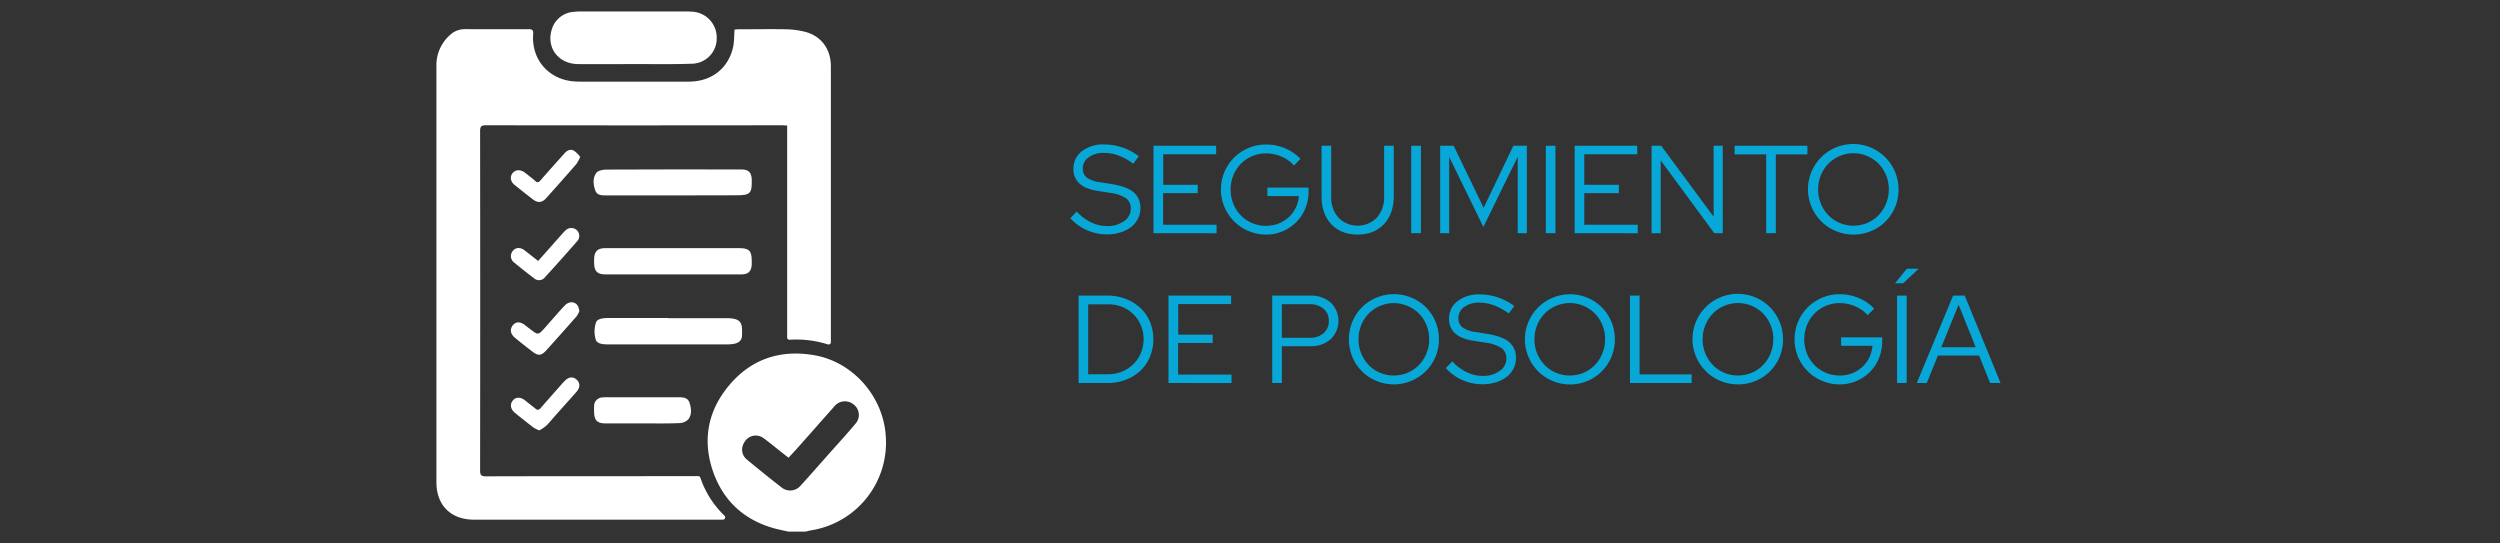
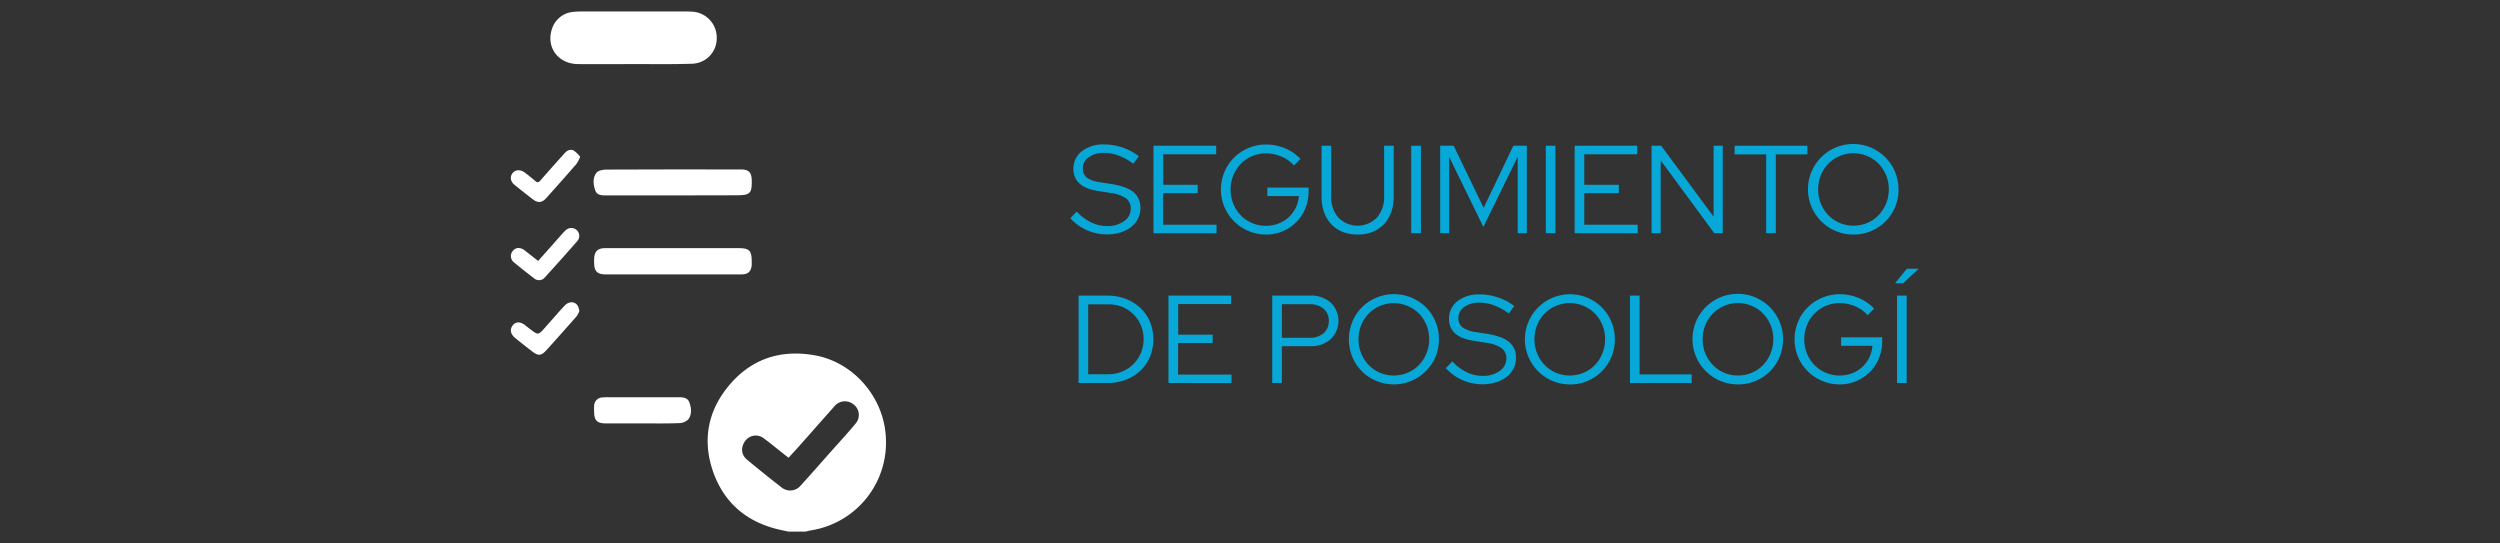
<svg xmlns="http://www.w3.org/2000/svg" viewBox="0 0 1001.09 217.45">
  <rect x="0" y="0" width="1001.09" height="217.45" fill="#333333" stroke="none" />
  <defs>
    <style>.cls-1{fill:#07a8d7;}.cls-2{fill:none;}.cls-3{fill:#fff;}</style>
  </defs>
  <title>icono-3-consultoria</title>
  <g id="Capa_2" data-name="Capa 2">
    <g id="Capa_1-2" data-name="Capa 1">
      <path class="cls-1" d="M428.6,87.37l2.55-2.65a19.76,19.76,0,0,0,5.78,4.33,14.83,14.83,0,0,0,6.47,1.47,11.06,11.06,0,0,0,6.75-2,5.91,5.91,0,0,0,2.65-4.95,4.94,4.94,0,0,0-1.87-4.15,14.18,14.18,0,0,0-6.18-2.15l-5.05-.8q-5.06-.8-7.45-3a7.54,7.54,0,0,1-2.4-5.88,8.57,8.57,0,0,1,3.4-7.05,13.89,13.89,0,0,1,8.9-2.7,22.81,22.81,0,0,1,7.25,1.2A22.44,22.44,0,0,1,456,62.57l-2.2,3a23.26,23.26,0,0,0-5.8-3.25,17,17,0,0,0-5.95-1.1A9.93,9.93,0,0,0,435.93,63a5.28,5.28,0,0,0-2.33,4.42,4.47,4.47,0,0,0,1.65,3.75A12,12,0,0,0,440.7,73l5,.8q5.7,1,8.33,3.25a8,8,0,0,1,2.62,6.35,9.2,9.2,0,0,1-1,4.23,9.76,9.76,0,0,1-2.75,3.3,13.48,13.48,0,0,1-4.25,2.15,18.32,18.32,0,0,1-5.43.77,19.68,19.68,0,0,1-14.65-6.5Z" />
      <path class="cls-1" d="M461.9,93.37v-35H487v3.4h-21.2V74H479.6v3.35H465.75V90h21.4v3.4Z" />
      <path class="cls-1" d="M524,76.62a17.79,17.79,0,0,1-1.3,6.83,16.48,16.48,0,0,1-3.6,5.47,17.16,17.16,0,0,1-5.4,3.65,16.61,16.61,0,0,1-6.7,1.35,17.72,17.72,0,0,1-7.07-1.42,18,18,0,0,1-5.75-3.85,18.22,18.22,0,0,1-3.85-5.73,17.6,17.6,0,0,1-1.43-7,17.92,17.92,0,0,1,1.4-7.05,17.69,17.69,0,0,1,3.83-5.72,18,18,0,0,1,5.75-3.85,17.73,17.73,0,0,1,7.07-1.43,19.35,19.35,0,0,1,7.65,1.53,18,18,0,0,1,6.15,4.22l-2.6,2.65a13.52,13.52,0,0,0-5-3.57,15.72,15.72,0,0,0-6.2-1.28,14,14,0,0,0-10.07,4.18,14.27,14.27,0,0,0-3,4.6,15.45,15.45,0,0,0,0,11.45,14.27,14.27,0,0,0,3,4.6,13.95,13.95,0,0,0,10.07,4.17,13.67,13.67,0,0,0,5-.9,12.79,12.79,0,0,0,8.17-11H507.5v-3.4H524Z" />
      <path class="cls-1" d="M558.1,78.57q0,7-3.92,11.18t-10.53,4.17q-6.64,0-10.55-4.15t-3.9-11.2V58.37h3.85v20.2a12.36,12.36,0,0,0,2.9,8.58,10.82,10.82,0,0,0,15.4,0,12.36,12.36,0,0,0,2.9-8.58V58.37h3.85Z" />
      <path class="cls-1" d="M565.1,93.37v-35H569v35Z" />
      <path class="cls-1" d="M594,90.87l-13.7-28.05V93.37h-3.6v-35h5.4l12,24.85,11.9-24.85h5.4v35h-3.65V62.77Z" />
      <path class="cls-1" d="M619,93.37v-35h3.85v35Z" />
      <path class="cls-1" d="M630.55,93.37v-35H655.6v3.4H634.4V74h13.85v3.35H634.4V90h21.4v3.4Z" />
      <path class="cls-1" d="M661.35,58.37h3.85l21,28.4V58.37h3.65v35h-3.4L665,64.22V93.37h-3.65Z" />
      <path class="cls-1" d="M694.6,61.82V58.37h29.15v3.45H711.1V93.37h-3.85V61.82Z" />
      <path class="cls-1" d="M760.25,75.87a18.14,18.14,0,0,1-1.4,7.08A17.87,17.87,0,0,1,755,88.7a18,18,0,0,1-12.77,5.22,18.13,18.13,0,1,1,18-18Zm-3.9,0a14.94,14.94,0,0,0-1.1-5.72,14.27,14.27,0,0,0-3-4.6,14.14,14.14,0,0,0-20.1,0,14.24,14.24,0,0,0-3,4.6,14.94,14.94,0,0,0-1.1,5.72,14.73,14.73,0,0,0,1.1,5.7,14.57,14.57,0,0,0,3,4.6,13.62,13.62,0,0,0,4.48,3.08,14.44,14.44,0,0,0,11.15,0,13.68,13.68,0,0,0,4.47-3.08,14.78,14.78,0,0,0,4.08-10.3Z" />
      <path class="cls-1" d="M431.9,153.37v-35h11.55a20.16,20.16,0,0,1,7.35,1.33,17.89,17.89,0,0,1,5.85,3.62,16.37,16.37,0,0,1,3.83,5.53,18.7,18.7,0,0,1,0,14.05,16.44,16.44,0,0,1-3.8,5.52,17.56,17.56,0,0,1-5.83,3.63,20.27,20.27,0,0,1-7.4,1.32Zm11.75-31.5h-7.9v28h7.9a14.83,14.83,0,0,0,5.65-1.07,13.81,13.81,0,0,0,4.55-3,13.64,13.64,0,0,0,3-4.45,14.43,14.43,0,0,0,0-11.05,13.64,13.64,0,0,0-3-4.45,13.81,13.81,0,0,0-4.55-3A14.84,14.84,0,0,0,443.65,121.87Z" />
      <path class="cls-1" d="M467.9,153.37v-35H493v3.4h-21.2V134H485.6v3.35H471.75V150h21.4v3.4Z" />
      <path class="cls-1" d="M509.45,153.37v-35h15.2a11.84,11.84,0,0,1,8.2,2.78,10.19,10.19,0,0,1,0,14.67,11.75,11.75,0,0,1-8.17,2.8H513.3v14.75Zm14.9-31.55H513.3v13.45h11.05a8.29,8.29,0,0,0,5.65-1.82,6.2,6.2,0,0,0,2.1-4.93,6.13,6.13,0,0,0-2.1-4.9A8.38,8.38,0,0,0,524.35,121.82Z" />
      <path class="cls-1" d="M576.2,135.87a18.14,18.14,0,0,1-1.4,7.08,18.16,18.16,0,0,1-23.67,9.57,17.52,17.52,0,0,1-9.58-9.57,18.58,18.58,0,0,1,0-14.15,17.58,17.58,0,0,1,9.58-9.58A18.19,18.19,0,0,1,571,123.05a17.85,17.85,0,0,1,3.82,5.75A18.09,18.09,0,0,1,576.2,135.87Zm-3.9,0a14.94,14.94,0,0,0-1.1-5.72,14.24,14.24,0,0,0-3-4.6,14,14,0,0,0-4.48-3,14.12,14.12,0,0,0-15.62,3,14.27,14.27,0,0,0-3,4.6,14.94,14.94,0,0,0-1.1,5.72,14.78,14.78,0,0,0,4.08,10.3,13.68,13.68,0,0,0,4.47,3.08,14.44,14.44,0,0,0,11.15,0,13.72,13.72,0,0,0,4.48-3.08,14.57,14.57,0,0,0,3-4.6A14.73,14.73,0,0,0,572.3,135.87Z" />
      <path class="cls-1" d="M579,147.37l2.55-2.65a19.85,19.85,0,0,0,5.77,4.33,14.84,14.84,0,0,0,6.48,1.47,11.11,11.11,0,0,0,6.75-2,5.91,5.91,0,0,0,2.65-4.95,4.94,4.94,0,0,0-1.88-4.15,14.13,14.13,0,0,0-6.17-2.15l-5.05-.8q-5.06-.79-7.45-3a7.54,7.54,0,0,1-2.4-5.88,8.57,8.57,0,0,1,3.4-7,13.89,13.89,0,0,1,8.9-2.7,22.81,22.81,0,0,1,7.25,1.2,22.44,22.44,0,0,1,6.55,3.45l-2.2,3a23.26,23.26,0,0,0-5.8-3.25,17,17,0,0,0-5.95-1.1,10,10,0,0,0-6.08,1.73,5.3,5.3,0,0,0-2.32,4.42,4.47,4.47,0,0,0,1.65,3.75,12,12,0,0,0,5.45,1.9l5,.8q5.7,1,8.32,3.25a8,8,0,0,1,2.63,6.35,9.21,9.21,0,0,1-1,4.23,9.65,9.65,0,0,1-2.75,3.3A13.38,13.38,0,0,1,599,153.1a18.25,18.25,0,0,1-5.42.77,19.63,19.63,0,0,1-14.65-6.5Z" />
      <path class="cls-1" d="M646.65,135.87a18.14,18.14,0,0,1-1.4,7.08,17.87,17.87,0,0,1-16.6,11,18.06,18.06,0,1,1,12.77-30.87,17.71,17.71,0,0,1,3.83,5.75A18.09,18.09,0,0,1,646.65,135.87Zm-3.9,0a14.94,14.94,0,0,0-1.1-5.72,14.27,14.27,0,0,0-3-4.6,14.14,14.14,0,0,0-20.1,0,14.24,14.24,0,0,0-3,4.6,14.94,14.94,0,0,0-1.1,5.72,14.73,14.73,0,0,0,1.1,5.7,14.57,14.57,0,0,0,3,4.6,13.72,13.72,0,0,0,4.48,3.08,14.44,14.44,0,0,0,11.15,0,13.68,13.68,0,0,0,4.47-3.08,14.78,14.78,0,0,0,4.08-10.3Z" />
      <path class="cls-1" d="M652.7,153.37v-35h3.85v31.55H677.4v3.45Z" />
      <path class="cls-1" d="M714,135.87a18.14,18.14,0,0,1-1.4,7.08,17.87,17.87,0,0,1-3.83,5.75A18,18,0,0,1,696,153.92a18.13,18.13,0,1,1,18-18Zm-3.9,0a14.94,14.94,0,0,0-1.1-5.72,14.43,14.43,0,0,0-3-4.6,14.14,14.14,0,0,0-20.1,0,14.24,14.24,0,0,0-3,4.6,14.94,14.94,0,0,0-1.1,5.72,14.73,14.73,0,0,0,1.1,5.7,14.57,14.57,0,0,0,3,4.6,13.62,13.62,0,0,0,4.48,3.08,14.44,14.44,0,0,0,11.15,0,13.68,13.68,0,0,0,4.47-3.08,14.78,14.78,0,0,0,4.08-10.3Z" />
      <path class="cls-1" d="M753.7,136.62a18,18,0,0,1-1.3,6.83,16.48,16.48,0,0,1-3.6,5.47,17.39,17.39,0,0,1-5.4,3.65,16.61,16.61,0,0,1-6.7,1.35,17.8,17.8,0,0,1-7.08-1.42,17.87,17.87,0,0,1-9.6-9.58,18.33,18.33,0,0,1,0-14.1,17.82,17.82,0,0,1,3.82-5.72,18.2,18.2,0,0,1,5.75-3.85,17.81,17.81,0,0,1,7.08-1.43,19.35,19.35,0,0,1,7.65,1.53,18,18,0,0,1,6.15,4.22l-2.6,2.65a13.6,13.6,0,0,0-5-3.57,15.72,15.72,0,0,0-6.2-1.28,14.06,14.06,0,0,0-10.08,4.18,14.24,14.24,0,0,0-3,4.6,15.45,15.45,0,0,0,0,11.45,14.24,14.24,0,0,0,3,4.6,14,14,0,0,0,10.08,4.17,13.66,13.66,0,0,0,5-.9,12.77,12.77,0,0,0,4-2.47,12.92,12.92,0,0,0,4.13-8.53H737.25v-3.4H753.7Z" />
      <path class="cls-1" d="M763.55,107.62h4.75l-6.2,5.8h-3.25Zm-3.9,45.75v-35h3.85v35Z" />
-       <path class="cls-1" d="M767.55,153.37l14.55-35h4.65l14.35,35h-4.2l-4.4-11H776l-4.45,11Zm9.8-14.3h13.8L784.3,122Z" />
      <rect class="cls-2" x="152.7" width="202.08" height="217.45" />
      <path class="cls-3" d="M315.61,212.86c-1.74-.4-3.49-.73-5.21-1.19-12.51-3.37-21-11.24-25.07-23.44-3.88-11.75-2-22.95,5.68-32.74,8.92-11.4,20.87-15.7,35.05-13.25,15.59,2.68,27.71,16.67,28.64,32.46a35.57,35.57,0,0,1-30,37.68c-.7.12-1.38.32-2.07.48Zm.16-29.57c-.81-.62-1.49-1.15-2.17-1.69-2.6-2-5.15-4.19-7.84-6.14a5.21,5.21,0,0,0-7.27,1c-1.92,2.47-1.78,5.59.6,7.57q6.82,5.67,13.84,11.13a5.46,5.46,0,0,0,7.73-.78c3.89-4.26,7.69-8.6,11.52-12.92,3.46-3.89,7-7.72,10.32-11.72a5.25,5.25,0,0,0-.66-7.76,5.45,5.45,0,0,0-7.8.82c-4.66,5.23-9.27,10.49-13.92,15.72C318.71,180.11,317.25,181.66,315.77,183.29Z" />
      <path class="cls-3" d="M269.47,109.89q-13.44,0-26.86,0c-3.49,0-4.68-1.21-4.71-4.73,0-.45,0-.91,0-1.37.07-3.1,1.36-4.42,4.44-4.43,6.8,0,13.59,0,20.39,0h33.14c4.15,0,5.15,1,5.15,5.24,0,.46,0,.91,0,1.37-.13,2.66-1.39,3.91-4.09,3.91Q283.19,109.91,269.47,109.89Z" />
      <path class="cls-3" d="M269.39,78.25H242.74c-1.73,0-3.64,0-4.34-1.9-.84-2.36-1.17-5,.39-7.12.68-.91,2.52-1.32,3.84-1.32,16.19-.09,32.39-.06,48.59-.06,1.89,0,3.79,0,5.68,0,2.92.06,4,1.17,4.12,4,.17,5.6-.56,6.35-6.15,6.35Z" />
-       <path class="cls-3" d="M267.65,127.42c7.75,0,15.49,0,23.24,0,4.79,0,6.25,1.16,6.27,4.79,0,.85,0,1.7-.06,2.55-.19,1.72-1.48,2.72-3.65,3a19.91,19.91,0,0,1-2.79.15q-23,0-46,0c-2.42,0-5.43.12-6.1-1.92a11.29,11.29,0,0,1,.1-6.85c.56-1.69,3.25-1.8,5.47-1.8,7.83,0,15.66,0,23.48,0Z" />
      <path class="cls-3" d="M257.11,169.54c-4.9,0-9.8,0-14.71,0-3.26,0-4.46-1.26-4.49-4.53a21.67,21.67,0,0,1,0-2.55,3.41,3.41,0,0,1,3.26-3.31,22.74,22.74,0,0,1,2.74-.08h27.46c1.87,0,3.9,0,4.66,2,.81,2.24,1.1,4.77-.34,6.78a5.27,5.27,0,0,1-3.71,1.58C267.05,169.64,262.08,169.54,257.11,169.54Z" />
      <path class="cls-3" d="M232,124.55a9.13,9.13,0,0,1-1.08,2.07q-6.06,6.91-12.22,13.72c-2,2.16-3.19,2.22-5.54.42s-4.64-3.6-6.91-5.46c-1.86-1.53-2.17-3.39-.94-5s3.1-1.56,5-.05c.61.49,1.24,1,1.86,1.43,3.33,2.6,3.33,2.6,6.16-.58,2.6-2.92,5.12-5.91,7.81-8.75,1.91-2,4.54-1.62,5.47.61A13.25,13.25,0,0,1,232,124.55Z" />
-       <path class="cls-3" d="M215.94,172.35a14.32,14.32,0,0,1-2.29-1.14q-3.74-2.85-7.37-5.82c-1.92-1.57-2.2-3.52-.84-5.11,1.22-1.42,3.17-1.33,5,.2,1.31,1.07,2.67,2.08,4,3.18.77.65,1.3.56,2-.19,2.87-3.31,5.77-6.57,8.66-9.84a18.11,18.11,0,0,1,1.36-1.41c1.57-1.4,3.15-1.43,4.53-.12s1.32,3.13-.08,4.73c-2.8,3.19-5.64,6.33-8.46,9.49-1.26,1.42-2.44,2.91-3.79,4.23A16.29,16.29,0,0,1,215.94,172.35Z" />
      <path class="cls-3" d="M232.34,62.8a16.18,16.18,0,0,1-1.54,2.89q-6,6.89-12.08,13.65c-1.62,1.81-3.23,2-5.18.61C211,78,208.48,76,206,74c-1.65-1.38-1.87-3.26-.73-4.69s3.18-1.51,4.91-.19c1.4,1.08,2.8,2.16,4.12,3.32.92.82,1.43.61,2.2-.28,3.16-3.66,6.4-7.24,9.62-10.84,1-1.12,2.33-1.74,3.68-1A12.23,12.23,0,0,1,232.34,62.8Z" />
      <path class="cls-3" d="M215.5,104.49l9.65-10.88a16.36,16.36,0,0,1,1.36-1.4,3.27,3.27,0,0,1,4.44-.07,3.16,3.16,0,0,1,.18,4.44q-6.37,7.29-12.9,14.44a3,3,0,0,1-4.4.39c-2.64-2-5.26-4.06-7.81-6.18a3.23,3.23,0,0,1-.6-4.85c1.18-1.38,3-1.43,4.71-.09S213.6,103,215.5,104.49Z" />
-       <path class="cls-3" d="M280.45,191.28a.92.92,0,0,0-.88-.63h-8.39l-.46,0c-25.38.08-50.75,0-76.12.09-1.74,0-2.35-.39-2.35-2.27q.09-68,0-135.95c0-1.72.35-2.36,2.24-2.36q59.16.09,118.3,0c.75,0,1.51.07,2.42.11v84.85a.93.93,0,0,0,1,.93,41,41,0,0,1,5.43,0,42,42,0,0,1,9.87,1.86.92.92,0,0,0,1.2-.89V123.71h0V54c0-9.15,0-18.31,0-27.46,0-7.15-4.14-12.43-10.88-13.94a34.8,34.8,0,0,0-7-.87c-6.41-.12-12.82,0-19.23,0-.55,0-1.11.1-1.46.13-.21,2.64-.09,5.12-.67,7.42-2.12,8.41-8.76,13.39-17.71,13.41-14.12.05-28.25,0-42.37,0-1.18,0-2.36,0-3.53-.09-10.15-.76-17.12-8.77-16.36-18.92.12-1.63-.36-2-1.91-2-8.5.06-17,0-25.5,0A8.51,8.51,0,0,0,180.22,14a16.12,16.12,0,0,0-5.46,12.73q0,83.18,0,166.36c0,9.31,5.81,15,15.08,15h99.63a.93.93,0,0,0,.64-1.6A37.7,37.7,0,0,1,280.45,191.28Z" />
      <path class="cls-3" d="M277.19,4.68c-1.44-.11-2.9-.07-4.36-.09H233.69a30.71,30.71,0,0,0-4.19.18A9.78,9.78,0,0,0,221,11.66c-2.4,7.28,2.54,13.92,10.39,14s15.95,0,23.92,0c7.32,0,14.65.11,22-.15A10.12,10.12,0,0,0,287,15.2,10.36,10.36,0,0,0,277.19,4.68Z" />
-       <rect class="cls-2" x="152.7" y="4.59" width="202.08" height="208.27" />
      <rect class="cls-2" width="1001.09" height="217.45" />
    </g>
  </g>
</svg>